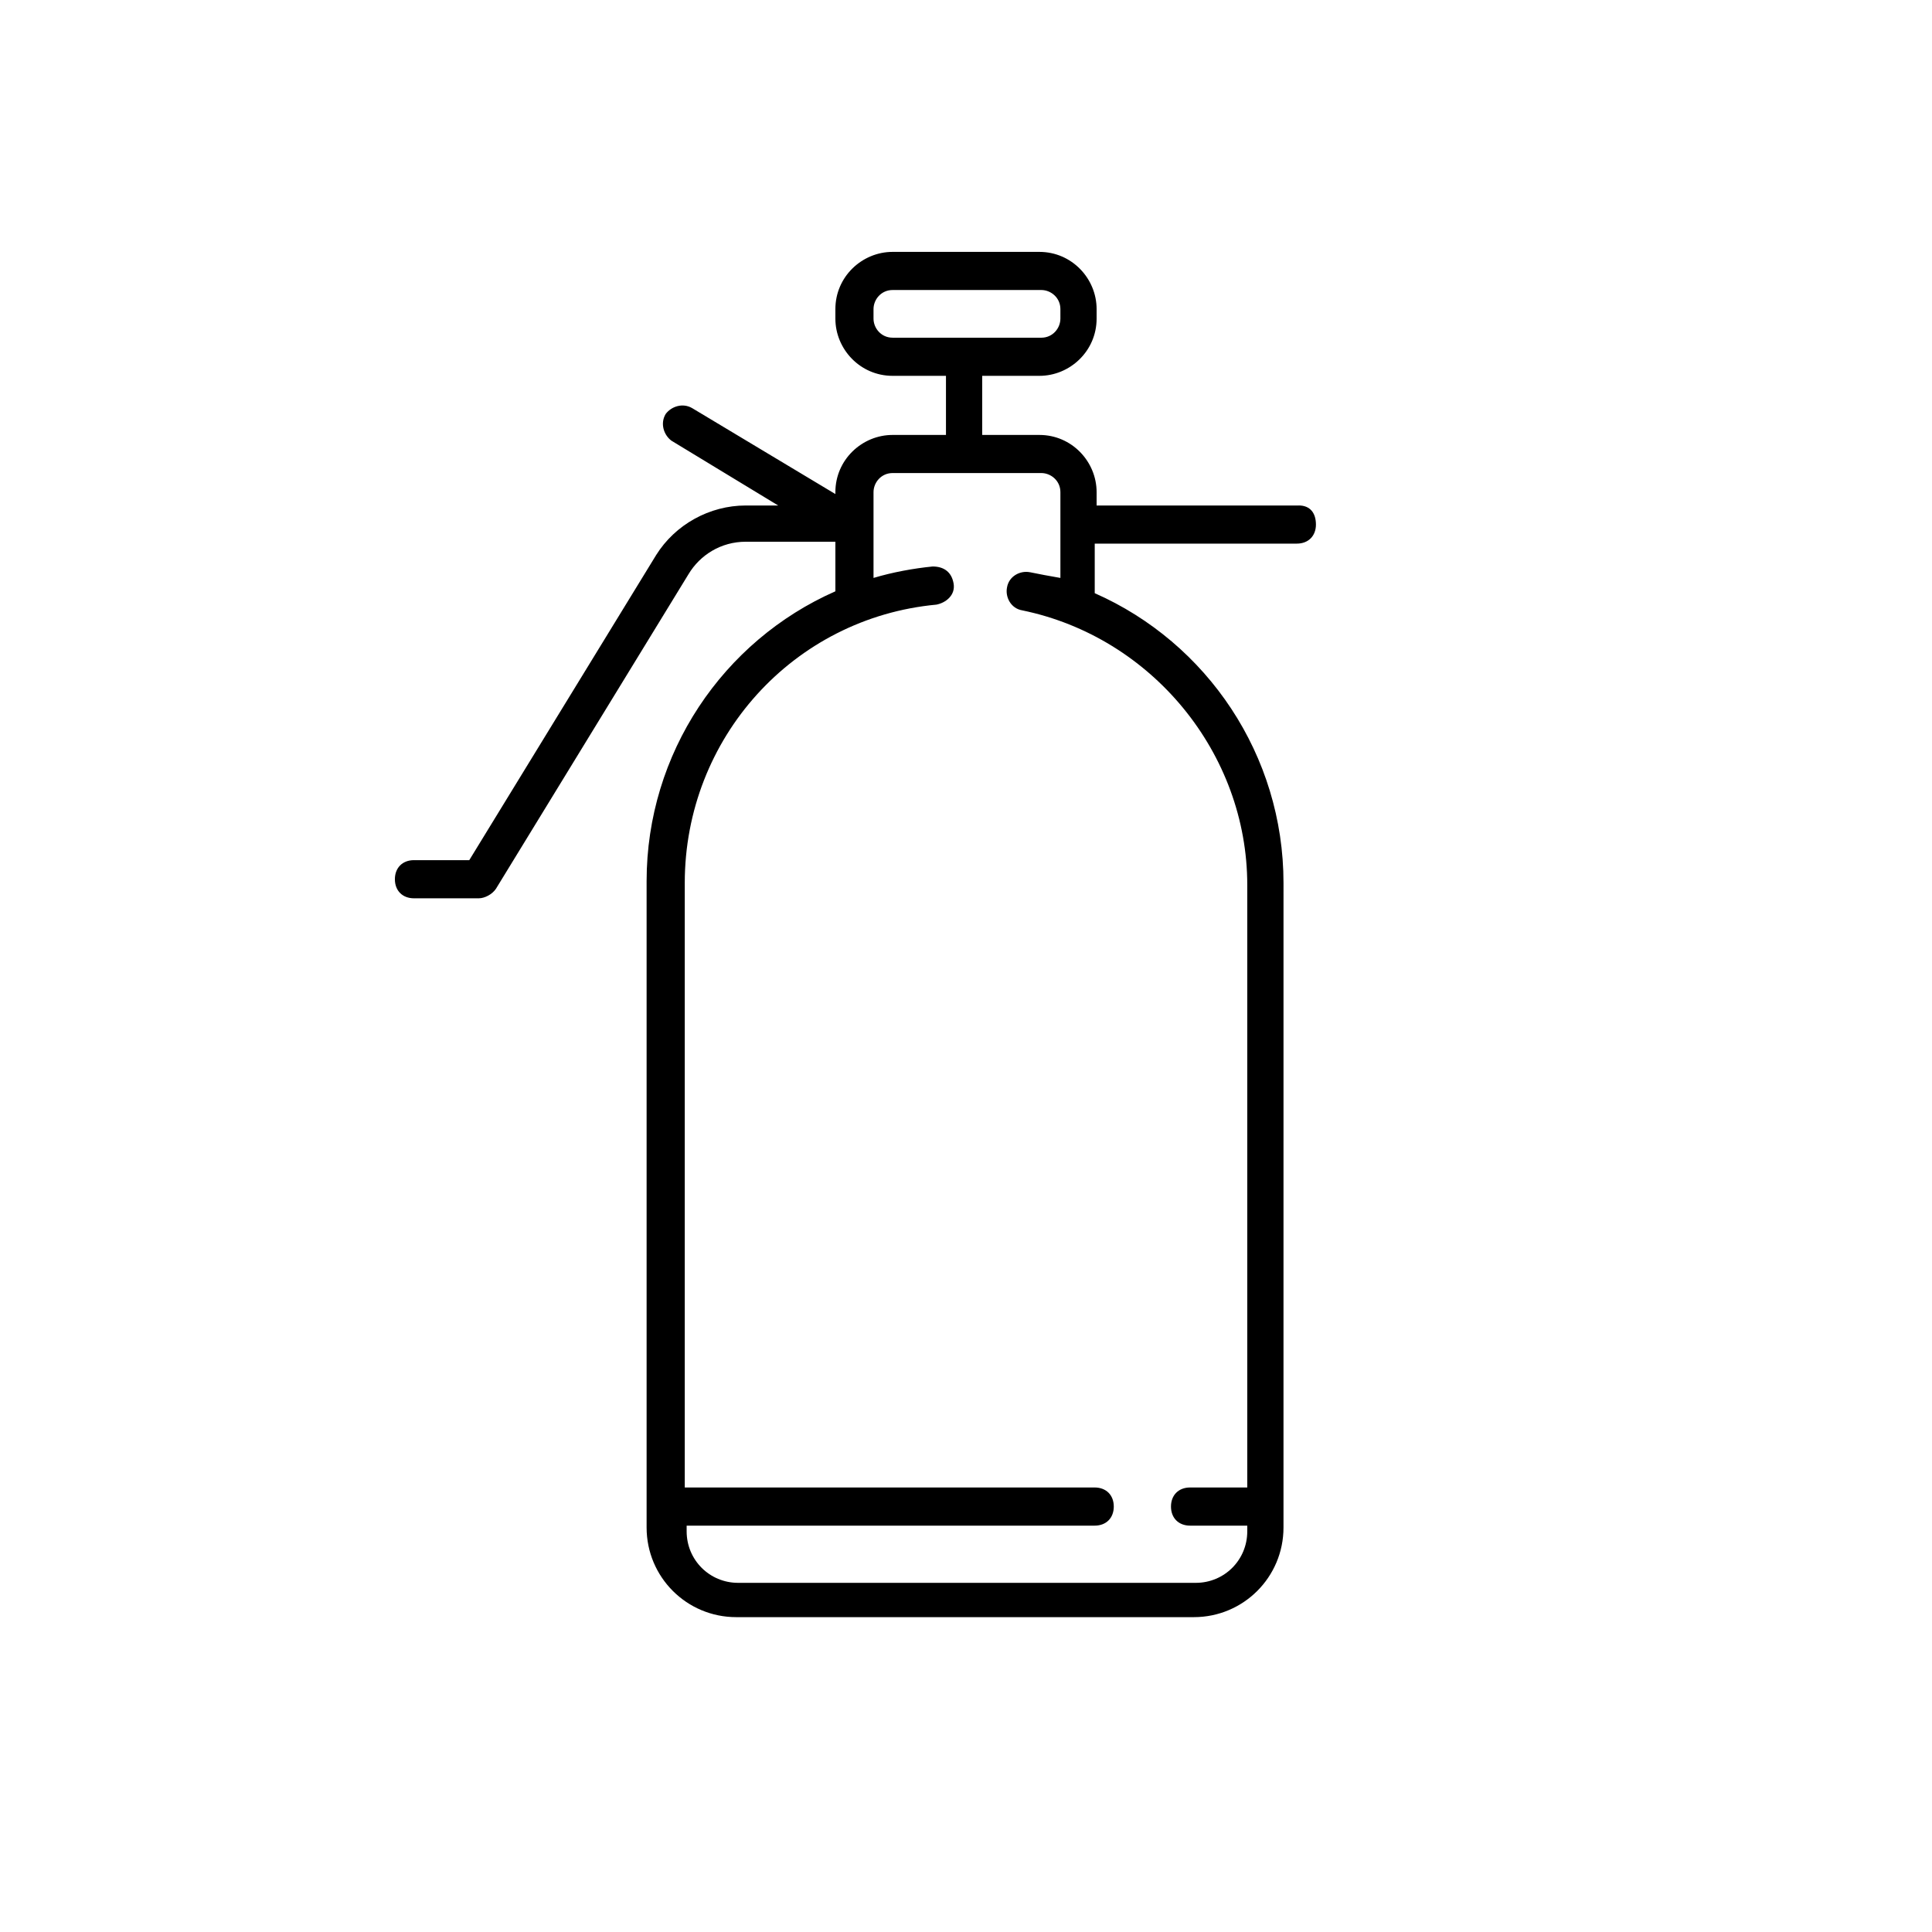
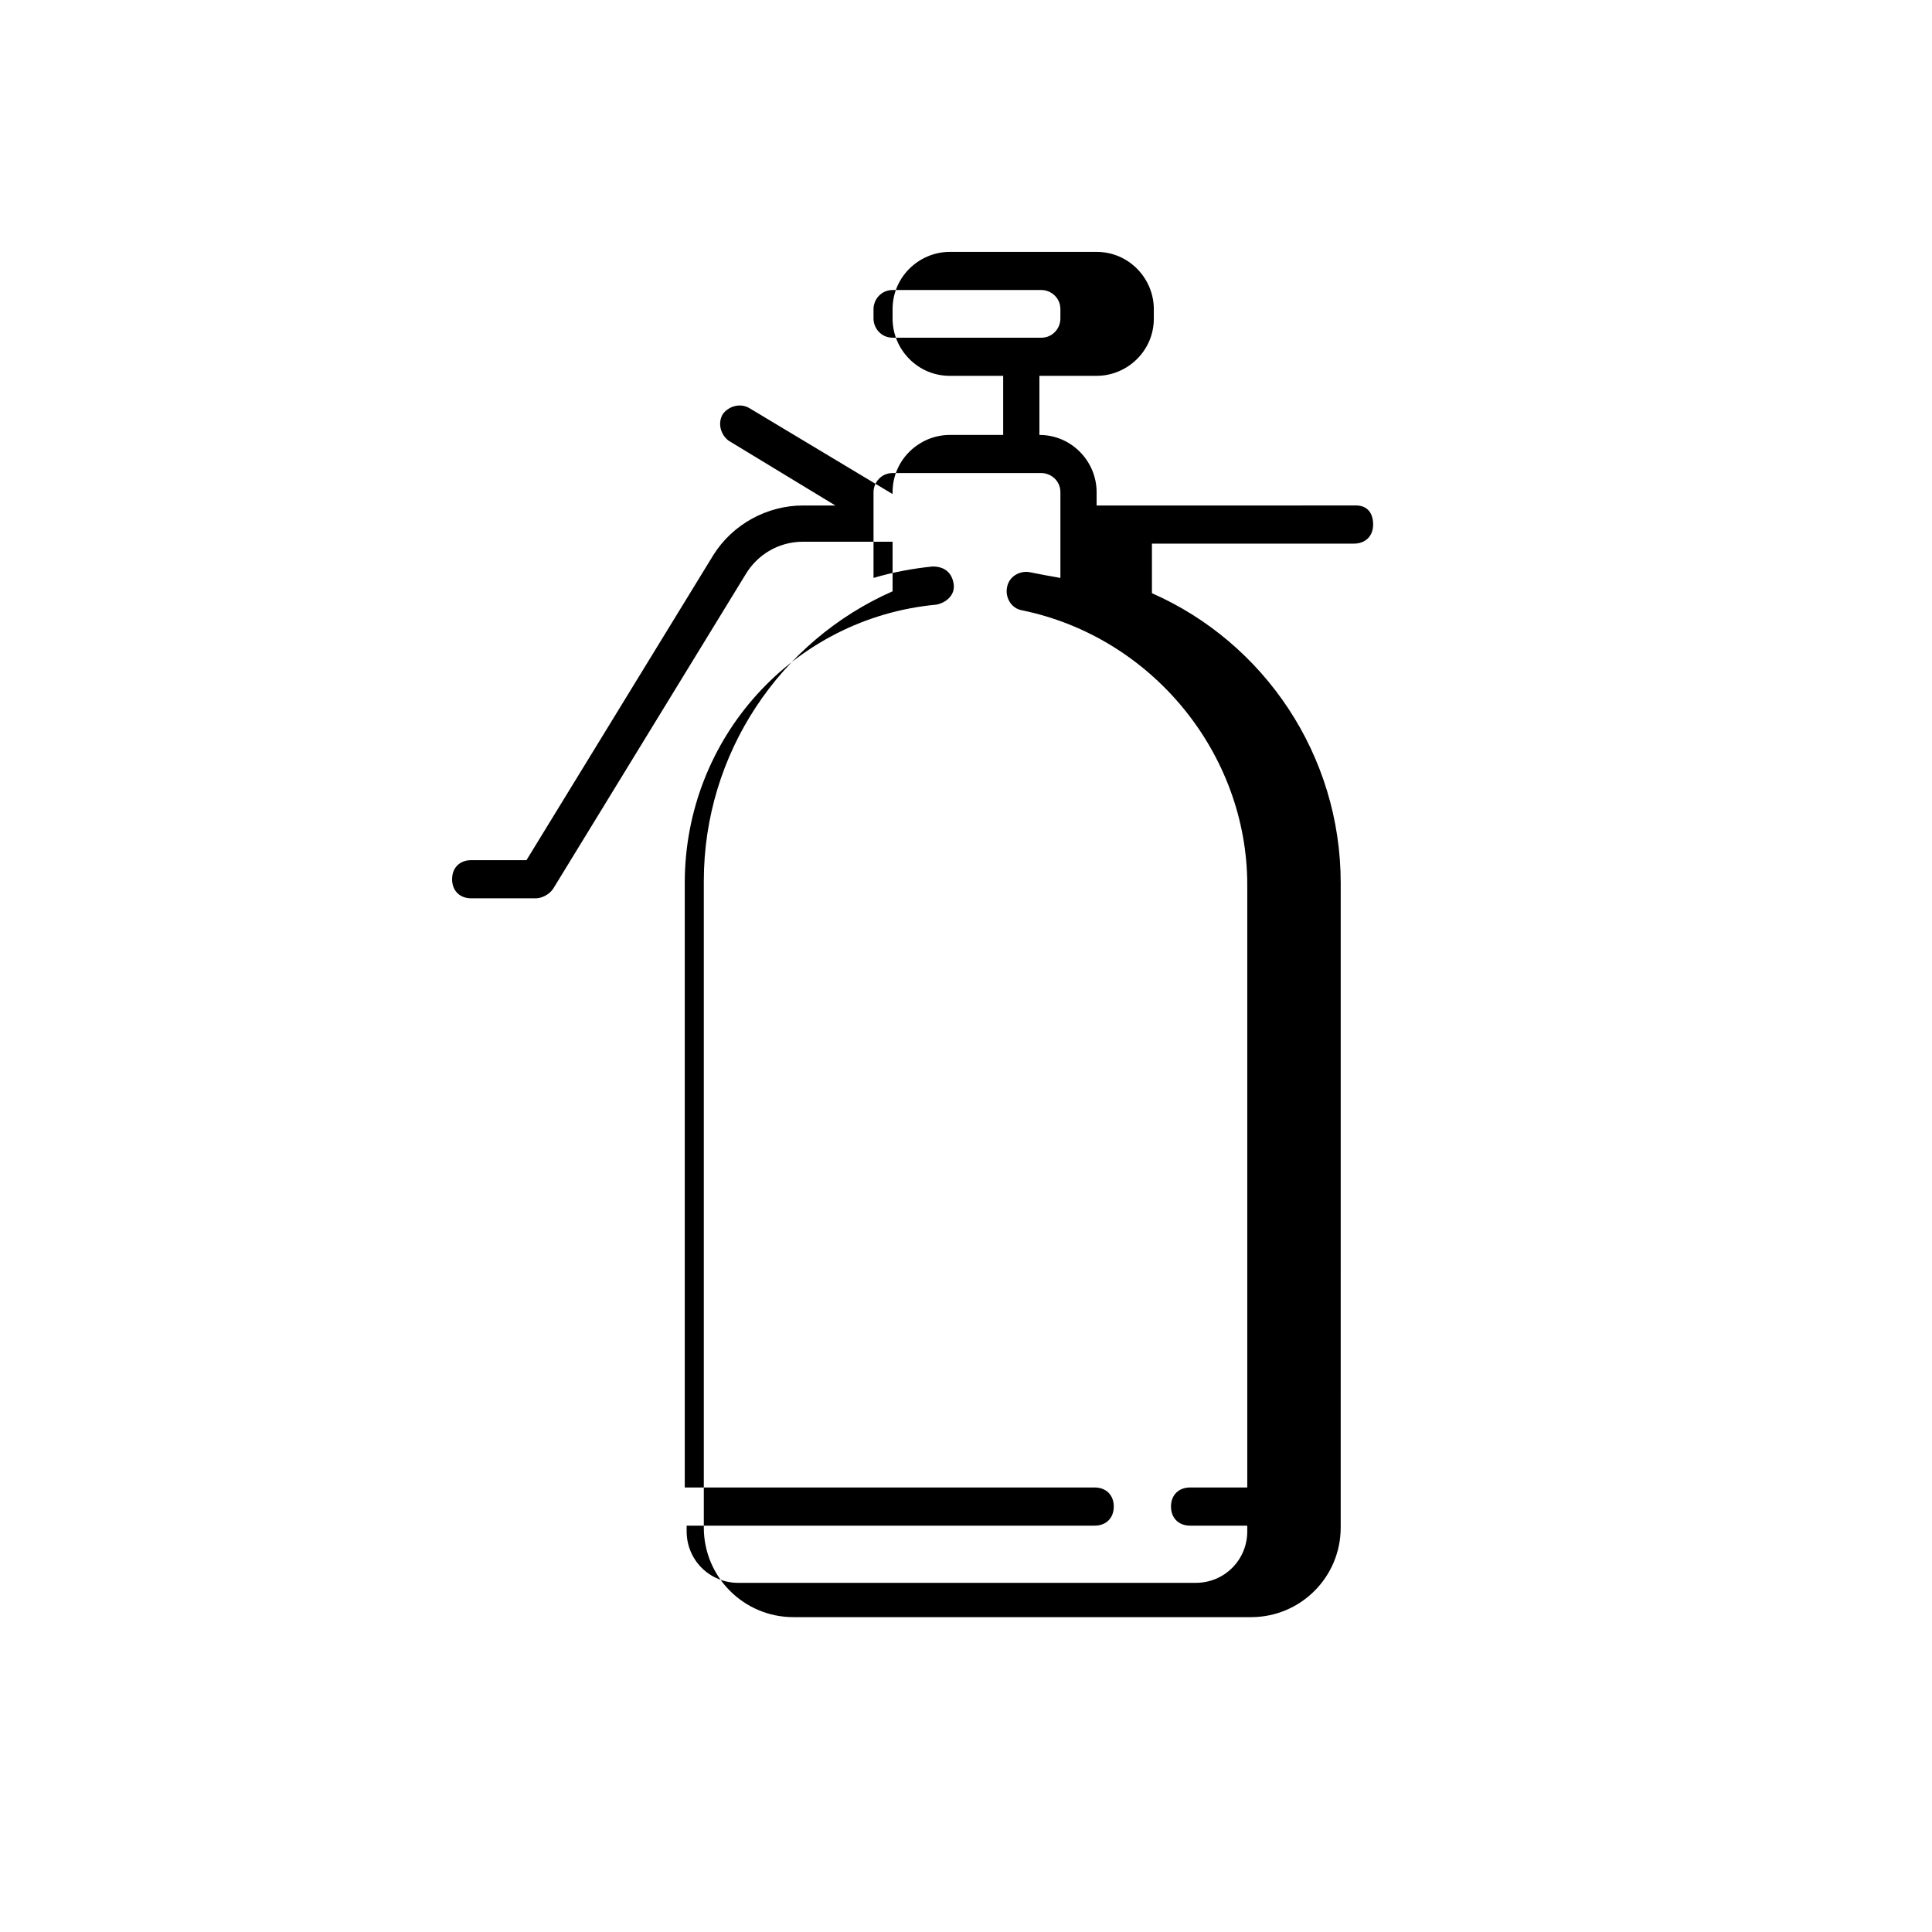
<svg xmlns="http://www.w3.org/2000/svg" fill="#000000" width="800px" height="800px" version="1.1" viewBox="144 144 512 512">
-   <path d="m488.18 277.96h-53.566v-3.535c0-8.086-6.57-15.16-15.16-15.16h-15.16v-15.16-0.504h15.16c8.086 0 15.16-6.57 15.16-15.16v-2.527c0-8.086-6.57-15.16-15.16-15.16h-38.91c-8.086 0-15.16 6.57-15.16 15.16v2.527c0 8.086 6.57 15.16 15.16 15.16h14.148v0.504 15.16h-14.148c-8.086 0-15.16 6.57-15.16 15.16v0.504l-37.898-22.738c-2.527-1.516-5.559-0.504-7.074 1.516-1.516 2.527-0.504 5.559 1.516 7.074l28.297 17.18h-8.59c-9.602 0-18.695 5.055-23.75 13.137l-49.523 80.852h-14.656c-3.031 0-5.055 2.019-5.055 5.055 0 3.031 2.019 5.055 5.055 5.055h17.18c1.516 0 3.539-1.012 4.547-2.527l51.039-83.379c3.031-5.055 8.59-8.59 15.16-8.59h23.754v13.137c-29.812 13.137-50.027 42.953-50.027 76.809v171.3c0 13.137 10.613 23.75 23.75 23.75h121.28c13.137 0 23.75-10.613 23.75-23.75l0.004-170.8c0-33.855-20.215-63.672-50.027-76.809v-13.137h53.566c3.031 0 5.055-2.019 5.055-5.055-0.004-3.031-1.52-5.055-4.551-5.055zm-112.69-49.52v-2.527c0-2.527 2.019-5.055 5.055-5.055h39.414c2.527 0 5.055 2.019 5.055 5.055v2.527c0 2.527-2.019 5.055-5.055 5.055l-39.414-0.004c-3.031 0-5.055-2.523-5.055-5.051zm41.438 67.207c-2.527-0.504-5.559 1.012-6.062 4.043-0.504 2.527 1.012 5.559 4.043 6.062 34.363 7.074 59.629 37.898 59.629 72.766v159.68h-15.16c-3.031 0-5.055 2.019-5.055 5.055 0 3.031 2.019 5.055 5.055 5.055h15.16v1.516c0 7.578-6.062 13.645-13.645 13.645h-121.28c-7.578 0-13.645-6.062-13.645-13.645v-1.516h108.14c3.031 0 5.055-2.019 5.055-5.055 0-3.031-2.019-5.055-5.055-5.055h-108.64v-160.19c0-38.406 28.805-70.242 66.703-73.777 2.527-0.504 5.055-2.527 4.547-5.559-0.504-3.031-2.527-4.547-5.559-4.547-5.055 0.504-10.613 1.516-15.668 3.031v-22.738c0-2.527 2.019-5.055 5.055-5.055h39.414c2.527 0 5.055 2.019 5.055 5.055v22.738c-3.031-0.504-5.559-1.012-8.086-1.516z" />
+   <path d="m488.18 277.96h-53.566v-3.535c0-8.086-6.57-15.16-15.16-15.16v-15.16-0.504h15.16c8.086 0 15.16-6.57 15.16-15.16v-2.527c0-8.086-6.57-15.16-15.16-15.16h-38.91c-8.086 0-15.16 6.57-15.16 15.16v2.527c0 8.086 6.57 15.16 15.16 15.16h14.148v0.504 15.16h-14.148c-8.086 0-15.16 6.57-15.16 15.16v0.504l-37.898-22.738c-2.527-1.516-5.559-0.504-7.074 1.516-1.516 2.527-0.504 5.559 1.516 7.074l28.297 17.18h-8.59c-9.602 0-18.695 5.055-23.75 13.137l-49.523 80.852h-14.656c-3.031 0-5.055 2.019-5.055 5.055 0 3.031 2.019 5.055 5.055 5.055h17.18c1.516 0 3.539-1.012 4.547-2.527l51.039-83.379c3.031-5.055 8.59-8.59 15.16-8.59h23.754v13.137c-29.812 13.137-50.027 42.953-50.027 76.809v171.3c0 13.137 10.613 23.75 23.75 23.75h121.28c13.137 0 23.75-10.613 23.75-23.75l0.004-170.8c0-33.855-20.215-63.672-50.027-76.809v-13.137h53.566c3.031 0 5.055-2.019 5.055-5.055-0.004-3.031-1.52-5.055-4.551-5.055zm-112.69-49.52v-2.527c0-2.527 2.019-5.055 5.055-5.055h39.414c2.527 0 5.055 2.019 5.055 5.055v2.527c0 2.527-2.019 5.055-5.055 5.055l-39.414-0.004c-3.031 0-5.055-2.523-5.055-5.051zm41.438 67.207c-2.527-0.504-5.559 1.012-6.062 4.043-0.504 2.527 1.012 5.559 4.043 6.062 34.363 7.074 59.629 37.898 59.629 72.766v159.68h-15.16c-3.031 0-5.055 2.019-5.055 5.055 0 3.031 2.019 5.055 5.055 5.055h15.16v1.516c0 7.578-6.062 13.645-13.645 13.645h-121.28c-7.578 0-13.645-6.062-13.645-13.645v-1.516h108.14c3.031 0 5.055-2.019 5.055-5.055 0-3.031-2.019-5.055-5.055-5.055h-108.64v-160.19c0-38.406 28.805-70.242 66.703-73.777 2.527-0.504 5.055-2.527 4.547-5.559-0.504-3.031-2.527-4.547-5.559-4.547-5.055 0.504-10.613 1.516-15.668 3.031v-22.738c0-2.527 2.019-5.055 5.055-5.055h39.414c2.527 0 5.055 2.019 5.055 5.055v22.738c-3.031-0.504-5.559-1.012-8.086-1.516z" />
</svg>